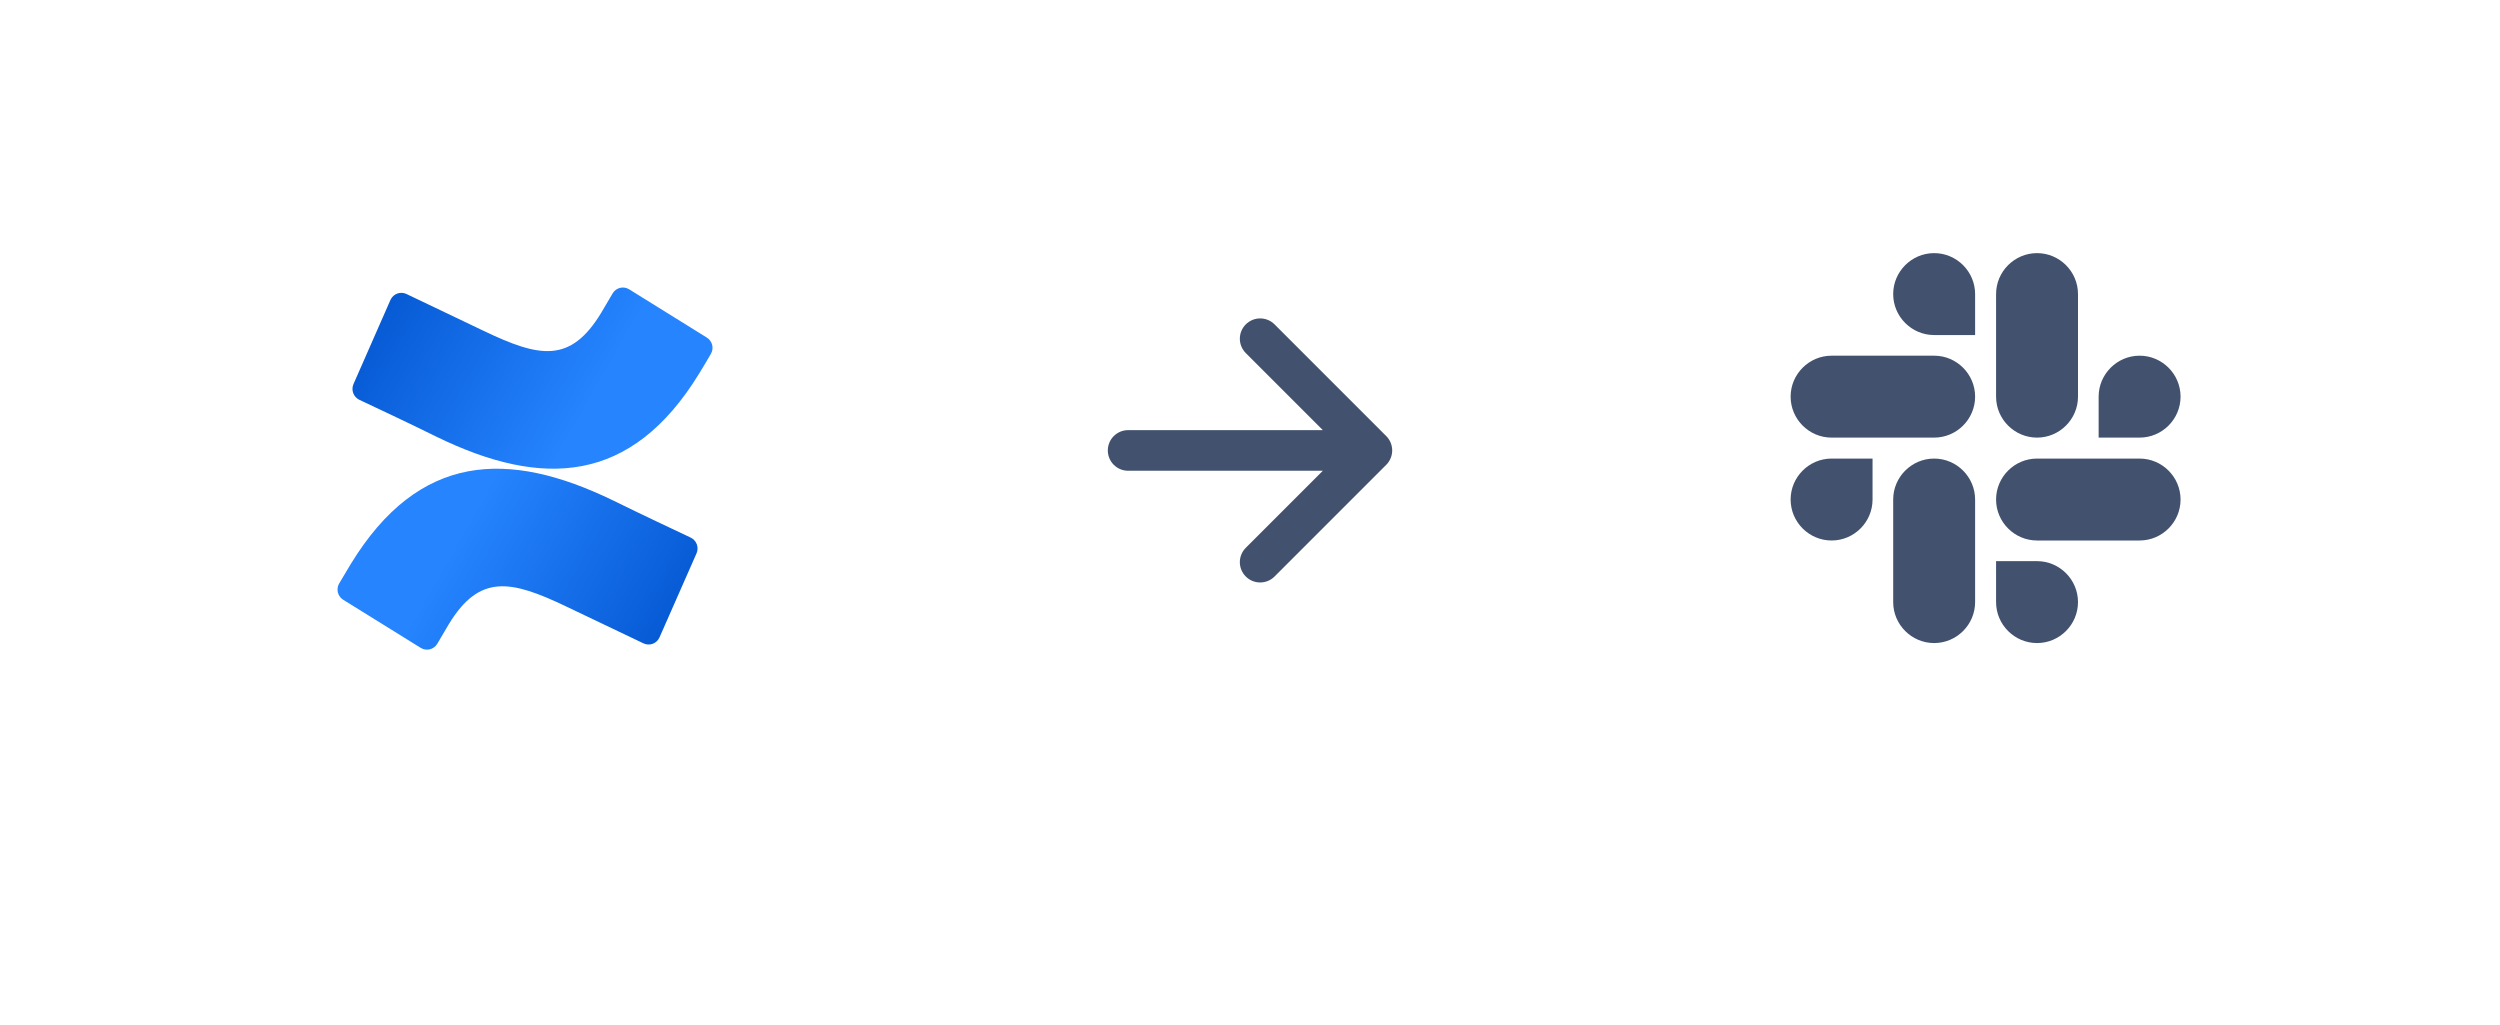
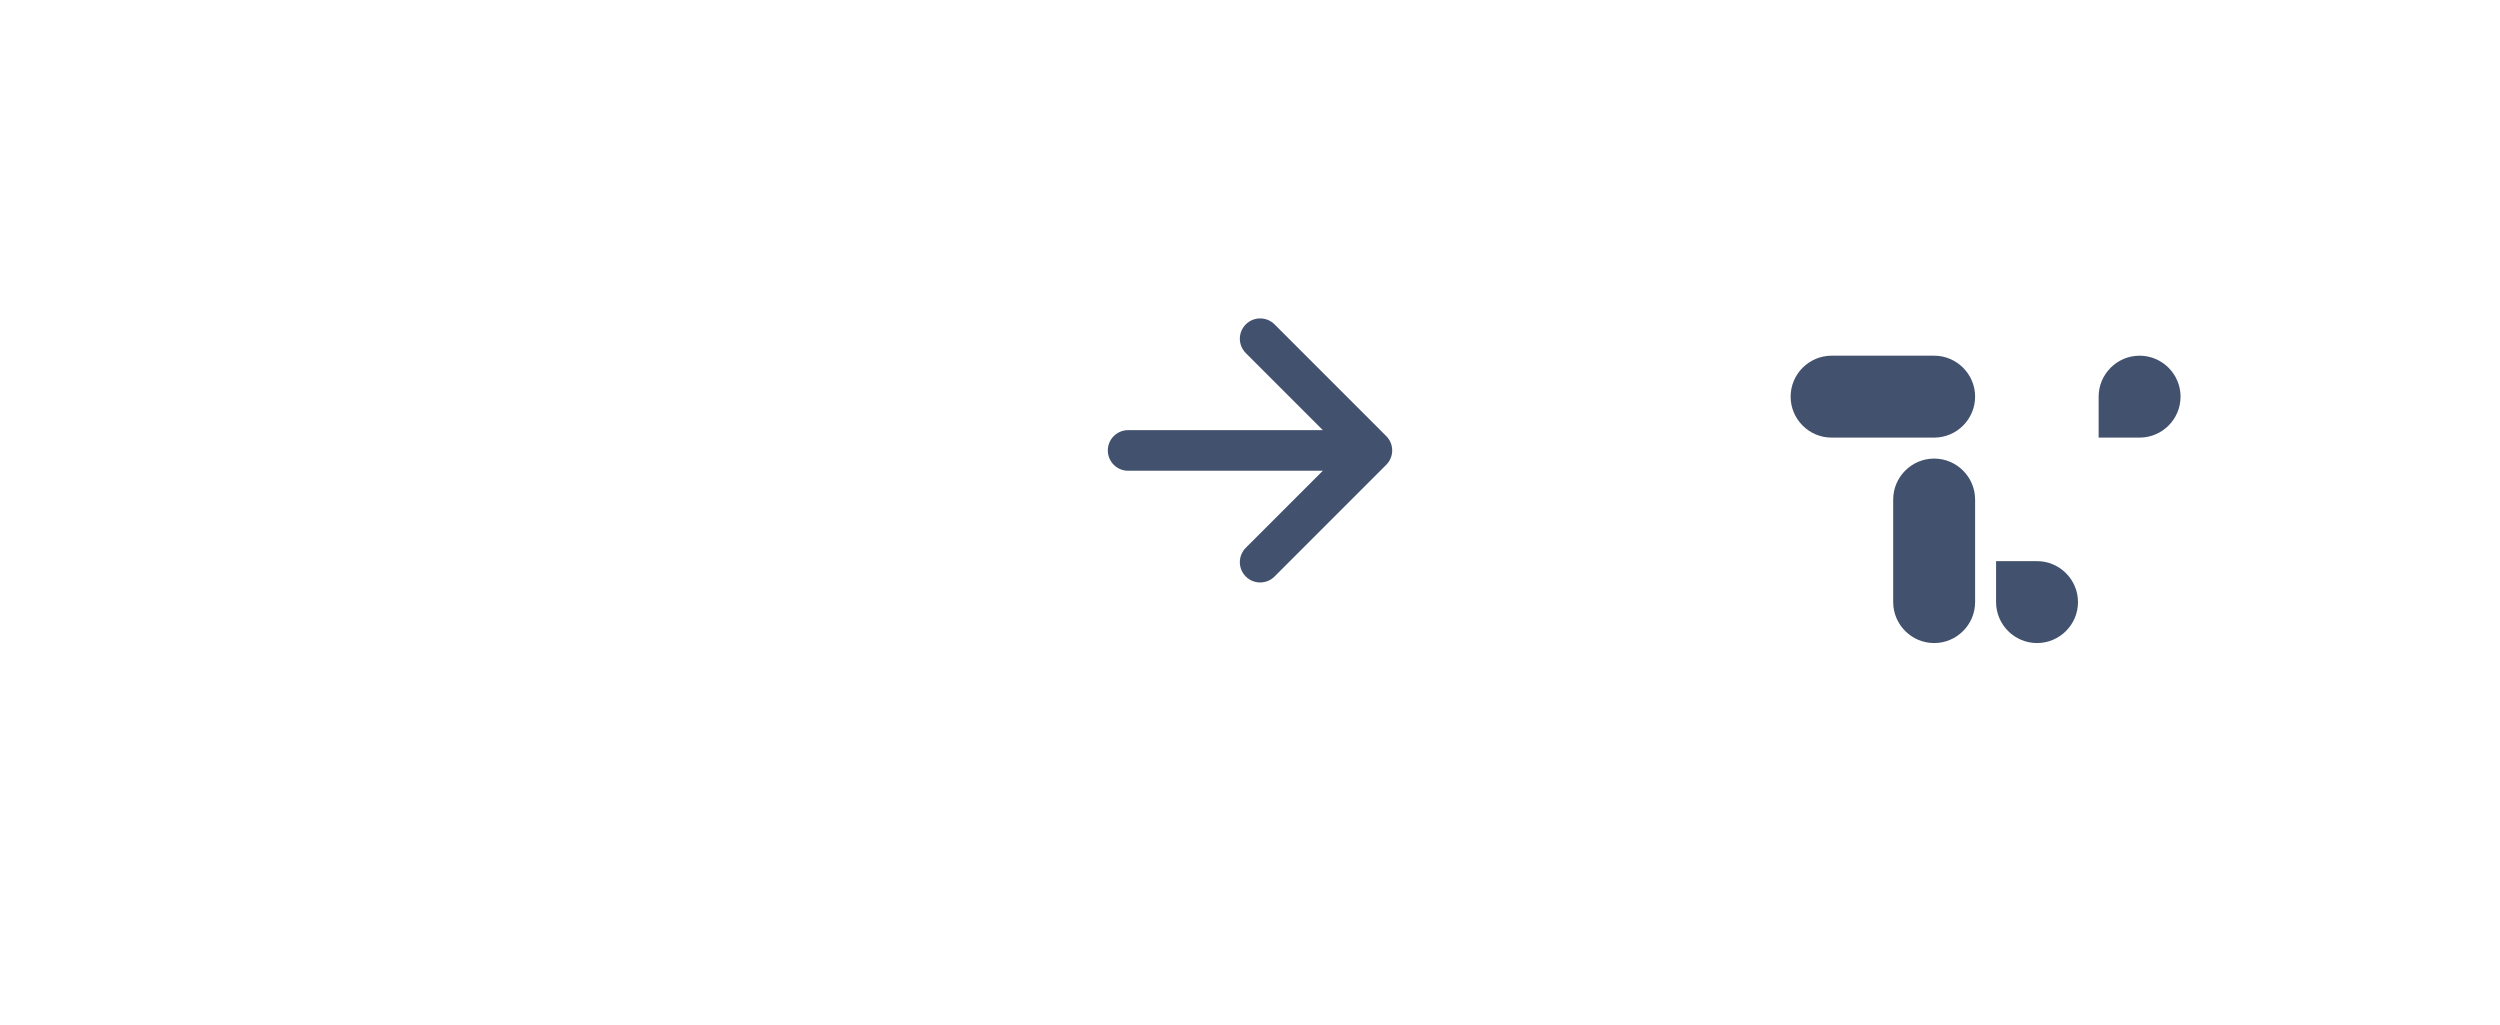
<svg xmlns="http://www.w3.org/2000/svg" width="200" height="82" viewBox="0 0 200 82" fill="none">
  <g filter="url(#filter0_dd_1985_180)">
    <path d="M9 19.786C9 10.811 16.275 3.536 25.25 3.536H57.75C66.725 3.536 74 10.811 74 19.786V52.286C74 61.26 66.725 68.536 57.75 68.536H25.25C16.275 68.536 9 61.26 9 52.286V19.786Z" fill="white" />
  </g>
  <g clip-path="url(#clip0_1985_180)">
    <path d="M28.064 45.116C27.755 45.623 27.405 46.217 27.127 46.688C26.877 47.131 27.014 47.698 27.441 47.972L33.657 51.829C34.107 52.107 34.693 51.97 34.971 51.518L34.98 51.504C35.23 51.084 35.548 50.54 35.889 49.96C38.353 45.892 40.85 46.391 45.31 48.525L51.475 51.468C51.953 51.696 52.521 51.495 52.749 51.015C52.749 51.006 52.758 50.997 52.762 50.988L55.722 44.27C55.931 43.795 55.731 43.242 55.268 43.014C53.967 42.397 51.38 41.186 49.061 40.043C40.627 35.949 33.511 36.218 28.064 45.116Z" fill="url(#paint0_linear_1985_180)" />
    <path d="M55.936 29.878C56.25 29.37 56.6 28.776 56.873 28.305C57.136 27.853 56.986 27.273 56.541 27.003L50.334 23.146C49.884 22.867 49.298 23.005 49.02 23.457L49.011 23.471C48.766 23.891 48.443 24.435 48.102 25.015C45.628 29.101 43.155 28.602 38.69 26.468L32.529 23.525C32.056 23.292 31.483 23.489 31.251 23.964L31.242 23.982L28.282 30.718C28.069 31.194 28.273 31.751 28.737 31.98C30.042 32.596 32.629 33.807 34.943 34.95C43.355 39.044 50.493 38.775 55.936 29.878Z" fill="url(#paint1_linear_1985_180)" />
  </g>
  <rect width="39" height="39" transform="translate(80.5 16.536)" fill="white" fill-opacity="0.01" />
  <path fill-rule="evenodd" clip-rule="evenodd" d="M99.664 25.949C99.513 26.1 99.393 26.279 99.311 26.476C99.229 26.673 99.187 26.885 99.187 27.098C99.187 27.311 99.229 27.523 99.311 27.72C99.393 27.917 99.513 28.096 99.664 28.247L105.827 34.411H90.25C89.819 34.411 89.406 34.582 89.101 34.887C88.796 35.191 88.625 35.605 88.625 36.036C88.625 36.467 88.796 36.88 89.101 37.185C89.406 37.489 89.819 37.661 90.25 37.661H105.827L99.664 43.824C99.513 43.975 99.393 44.154 99.311 44.351C99.229 44.548 99.187 44.76 99.187 44.973C99.187 45.187 99.229 45.398 99.311 45.595C99.393 45.792 99.513 45.971 99.664 46.122C100.297 46.756 101.328 46.756 101.963 46.122L110.899 37.184C111.193 36.891 111.364 36.496 111.375 36.081V35.989C111.363 35.574 111.193 35.179 110.899 34.887L101.963 25.949C101.812 25.798 101.633 25.678 101.436 25.596C101.238 25.515 101.027 25.473 100.813 25.473C100.6 25.473 100.388 25.515 100.191 25.596C99.994 25.678 99.814 25.798 99.664 25.949V25.949Z" fill="#42526E" />
  <g filter="url(#filter1_dd_1985_180)">
    <path d="M126 19.786C126 10.811 133.275 3.536 142.25 3.536H174.75C183.725 3.536 191 10.811 191 19.786V52.286C191 61.26 183.725 68.536 174.75 68.536H142.25C133.275 68.536 126 61.26 126 52.286V19.786Z" fill="white" />
  </g>
-   <path d="M149.804 39.963C149.804 41.767 148.331 43.24 146.527 43.24C144.723 43.24 143.25 41.767 143.25 39.963C143.25 38.159 144.723 36.686 146.527 36.686H149.804V39.963Z" fill="#42526E" />
  <path d="M151.455 39.963C151.455 38.159 152.929 36.686 154.732 36.686C156.536 36.686 158.009 38.159 158.009 39.963V48.168C158.009 49.972 156.536 51.445 154.732 51.445C152.929 51.445 151.455 49.972 151.455 48.168V39.963Z" fill="#42526E" />
-   <path d="M154.732 26.804C152.929 26.804 151.455 25.331 151.455 23.527C151.455 21.723 152.929 20.25 154.732 20.25C156.536 20.25 158.009 21.723 158.009 23.527V26.804H154.732Z" fill="#42526E" />
  <path d="M154.732 28.455C156.536 28.455 158.009 29.929 158.009 31.732C158.009 33.536 156.536 35.009 154.732 35.009H146.527C144.723 35.009 143.25 33.536 143.25 31.732C143.25 29.929 144.723 28.455 146.527 28.455H154.732Z" fill="#42526E" />
  <path d="M167.891 31.732C167.891 29.929 169.365 28.455 171.168 28.455C172.972 28.455 174.445 29.929 174.445 31.732C174.445 33.536 172.972 35.009 171.168 35.009H167.891V31.732Z" fill="#42526E" />
-   <path d="M166.24 31.732C166.24 33.536 164.767 35.009 162.963 35.009C161.159 35.009 159.686 33.536 159.686 31.732V23.527C159.686 21.723 161.159 20.25 162.963 20.25C164.767 20.25 166.24 21.723 166.24 23.527V31.732Z" fill="#42526E" />
  <path d="M162.963 44.891C164.767 44.891 166.24 46.364 166.24 48.168C166.24 49.972 164.767 51.445 162.963 51.445C161.159 51.445 159.686 49.972 159.686 48.168V44.891H162.963Z" fill="#42526E" />
-   <path d="M162.963 43.24C161.159 43.24 159.686 41.767 159.686 39.963C159.686 38.159 161.159 36.686 162.963 36.686H171.168C172.972 36.686 174.445 38.159 174.445 39.963C174.445 41.767 172.972 43.24 171.168 43.24H162.963Z" fill="#42526E" />
  <defs>
    <filter id="filter0_dd_1985_180" x="0.875" y="0.286" width="81.25" height="81.25" filterUnits="userSpaceOnUse" color-interpolation-filters="sRGB">
      <feFlood flood-opacity="0" result="BackgroundImageFix" />
      <feColorMatrix in="SourceAlpha" type="matrix" values="0 0 0 0 0 0 0 0 0 0 0 0 0 0 0 0 0 0 127 0" result="hardAlpha" />
      <feOffset />
      <feGaussianBlur stdDeviation="0.812" />
      <feColorMatrix type="matrix" values="0 0 0 0 0.035 0 0 0 0 0.118 0 0 0 0 0.259 0 0 0 0.31 0" />
      <feBlend mode="normal" in2="BackgroundImageFix" result="effect1_dropShadow_1985_180" />
      <feColorMatrix in="SourceAlpha" type="matrix" values="0 0 0 0 0 0 0 0 0 0 0 0 0 0 0 0 0 0 127 0" result="hardAlpha" />
      <feOffset dy="4.875" />
      <feGaussianBlur stdDeviation="4.062" />
      <feColorMatrix type="matrix" values="0 0 0 0 0.035 0 0 0 0 0.118 0 0 0 0 0.259 0 0 0 0.2 0" />
      <feBlend mode="normal" in2="effect1_dropShadow_1985_180" result="effect2_dropShadow_1985_180" />
      <feBlend mode="normal" in="SourceGraphic" in2="effect2_dropShadow_1985_180" result="shape" />
    </filter>
    <filter id="filter1_dd_1985_180" x="117.875" y="0.286" width="81.25" height="81.25" filterUnits="userSpaceOnUse" color-interpolation-filters="sRGB">
      <feFlood flood-opacity="0" result="BackgroundImageFix" />
      <feColorMatrix in="SourceAlpha" type="matrix" values="0 0 0 0 0 0 0 0 0 0 0 0 0 0 0 0 0 0 127 0" result="hardAlpha" />
      <feOffset />
      <feGaussianBlur stdDeviation="0.812" />
      <feColorMatrix type="matrix" values="0 0 0 0 0.035 0 0 0 0 0.118 0 0 0 0 0.259 0 0 0 0.31 0" />
      <feBlend mode="normal" in2="BackgroundImageFix" result="effect1_dropShadow_1985_180" />
      <feColorMatrix in="SourceAlpha" type="matrix" values="0 0 0 0 0 0 0 0 0 0 0 0 0 0 0 0 0 0 127 0" result="hardAlpha" />
      <feOffset dy="4.875" />
      <feGaussianBlur stdDeviation="4.062" />
      <feColorMatrix type="matrix" values="0 0 0 0 0.035 0 0 0 0 0.118 0 0 0 0 0.259 0 0 0 0.2 0" />
      <feBlend mode="normal" in2="effect1_dropShadow_1985_180" result="effect2_dropShadow_1985_180" />
      <feBlend mode="normal" in="SourceGraphic" in2="effect2_dropShadow_1985_180" result="shape" />
    </filter>
    <linearGradient id="paint0_linear_1985_180" x1="55.54" y1="53.816" x2="36.688" y2="43.036" gradientUnits="userSpaceOnUse">
      <stop stop-color="#0052CC" />
      <stop offset="0.92" stop-color="#2380FB" />
      <stop offset="1" stop-color="#2684FF" />
    </linearGradient>
    <linearGradient id="paint1_linear_1985_180" x1="28.46" y1="21.167" x2="47.317" y2="31.948" gradientUnits="userSpaceOnUse">
      <stop stop-color="#0052CC" />
      <stop offset="0.92" stop-color="#2380FB" />
      <stop offset="1" stop-color="#2684FF" />
    </linearGradient>
    <clipPath id="clip0_1985_180">
-       <rect width="30" height="29" fill="white" transform="translate(27 23)" />
-     </clipPath>
+       </clipPath>
  </defs>
</svg>